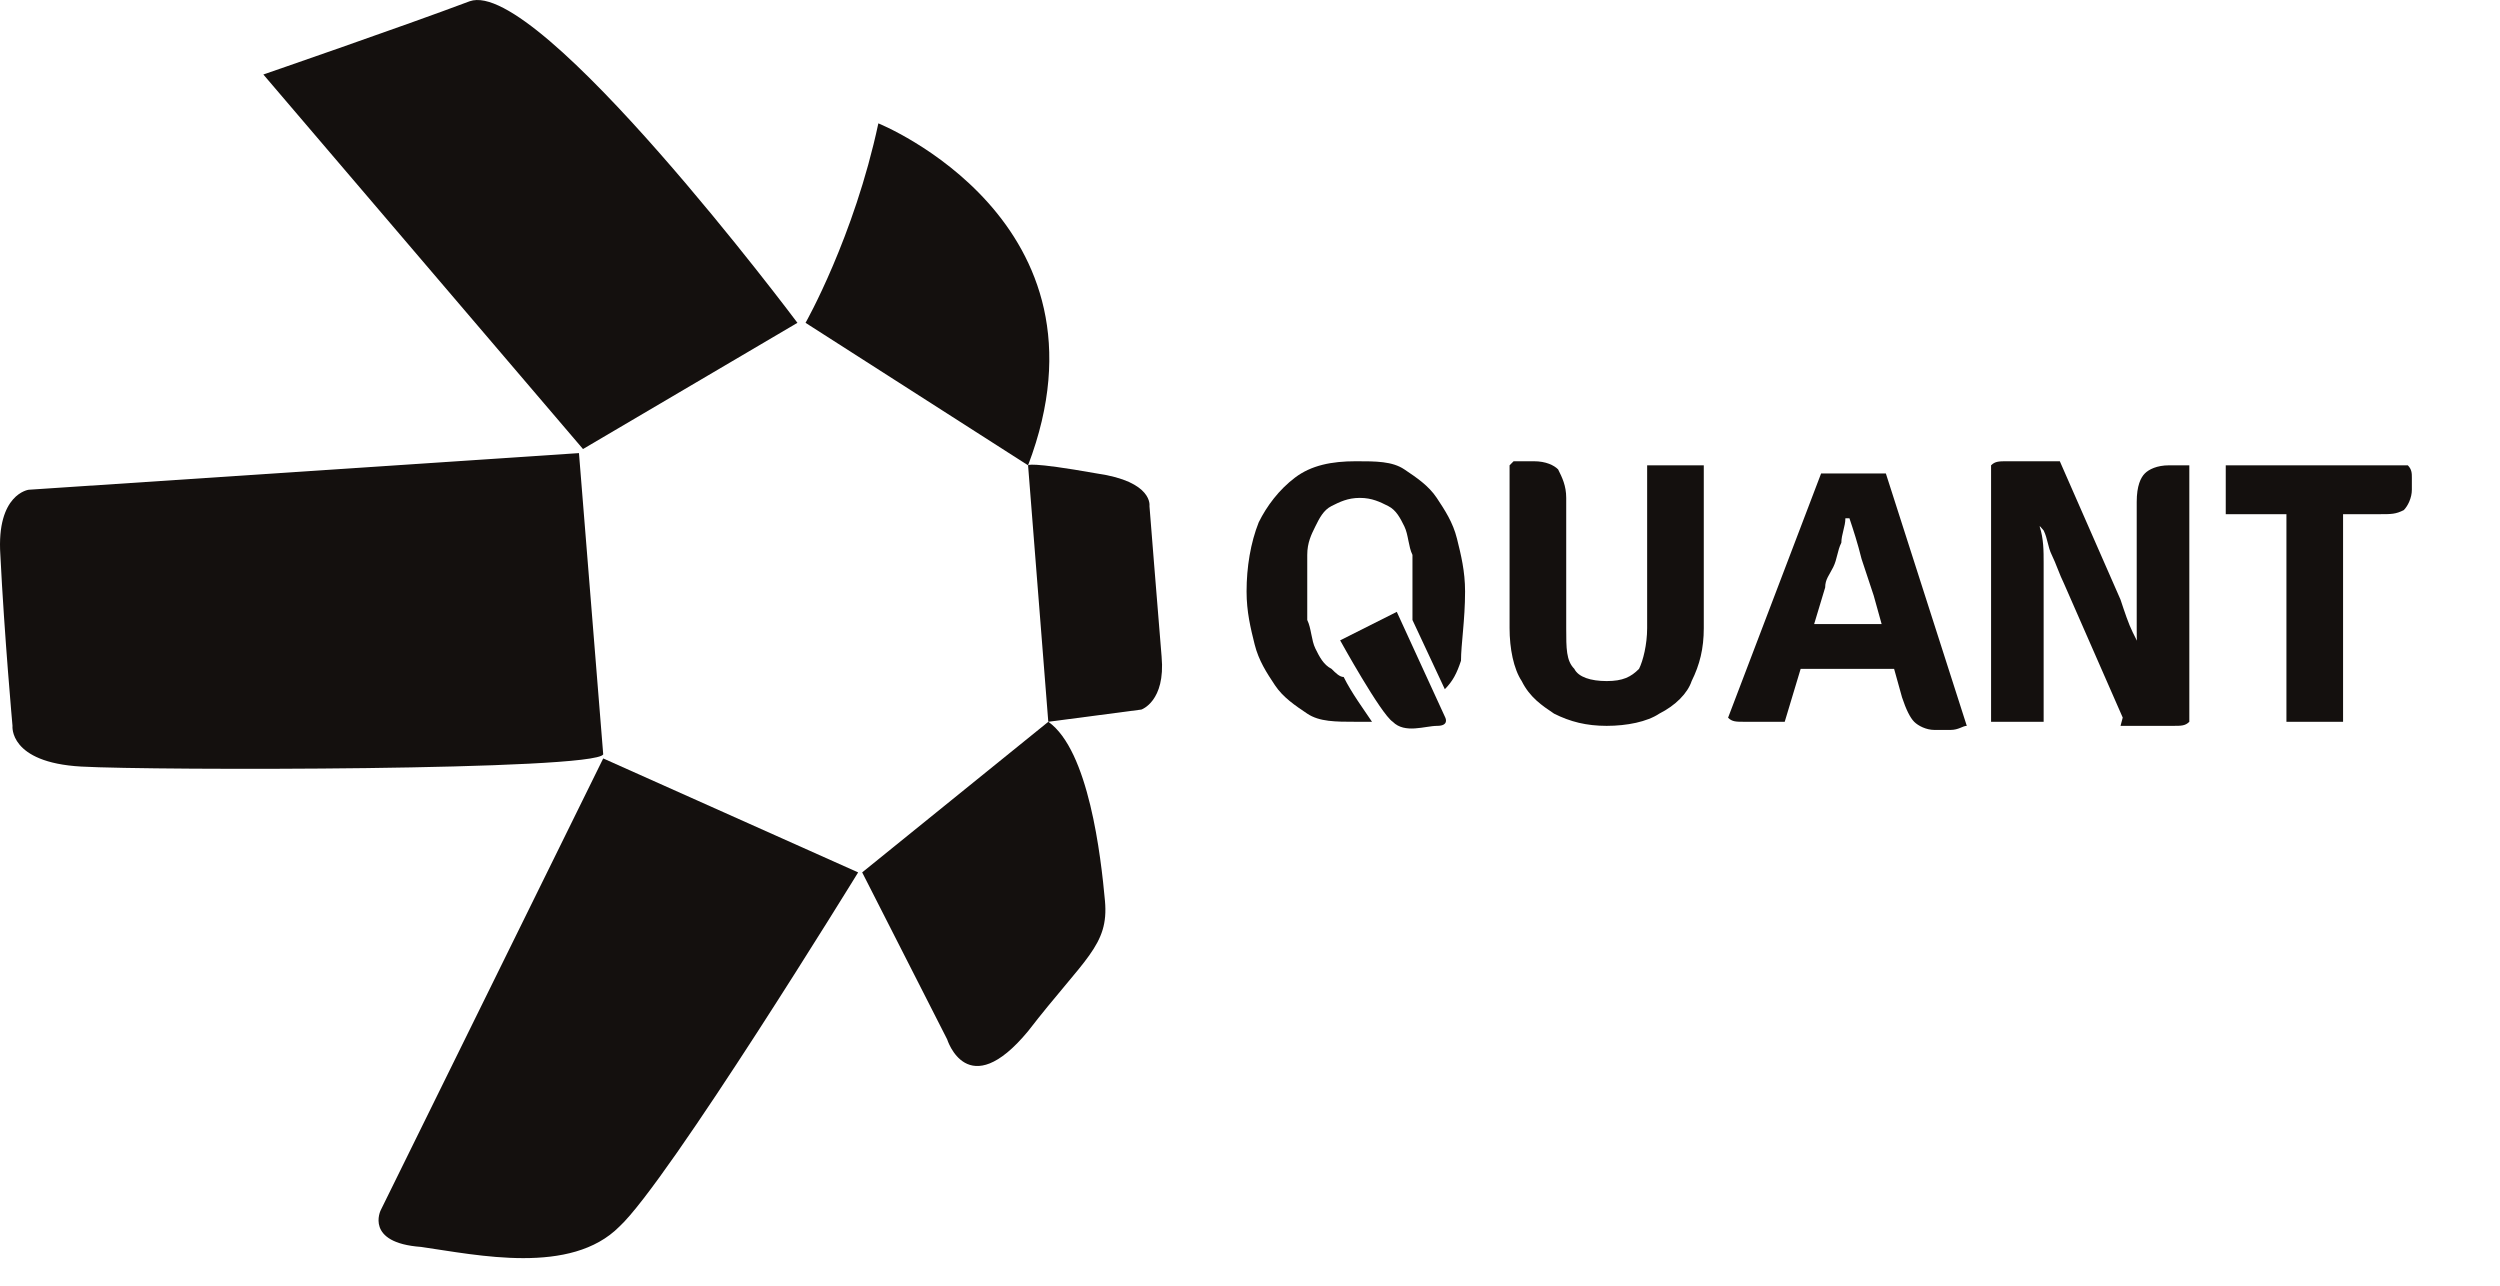
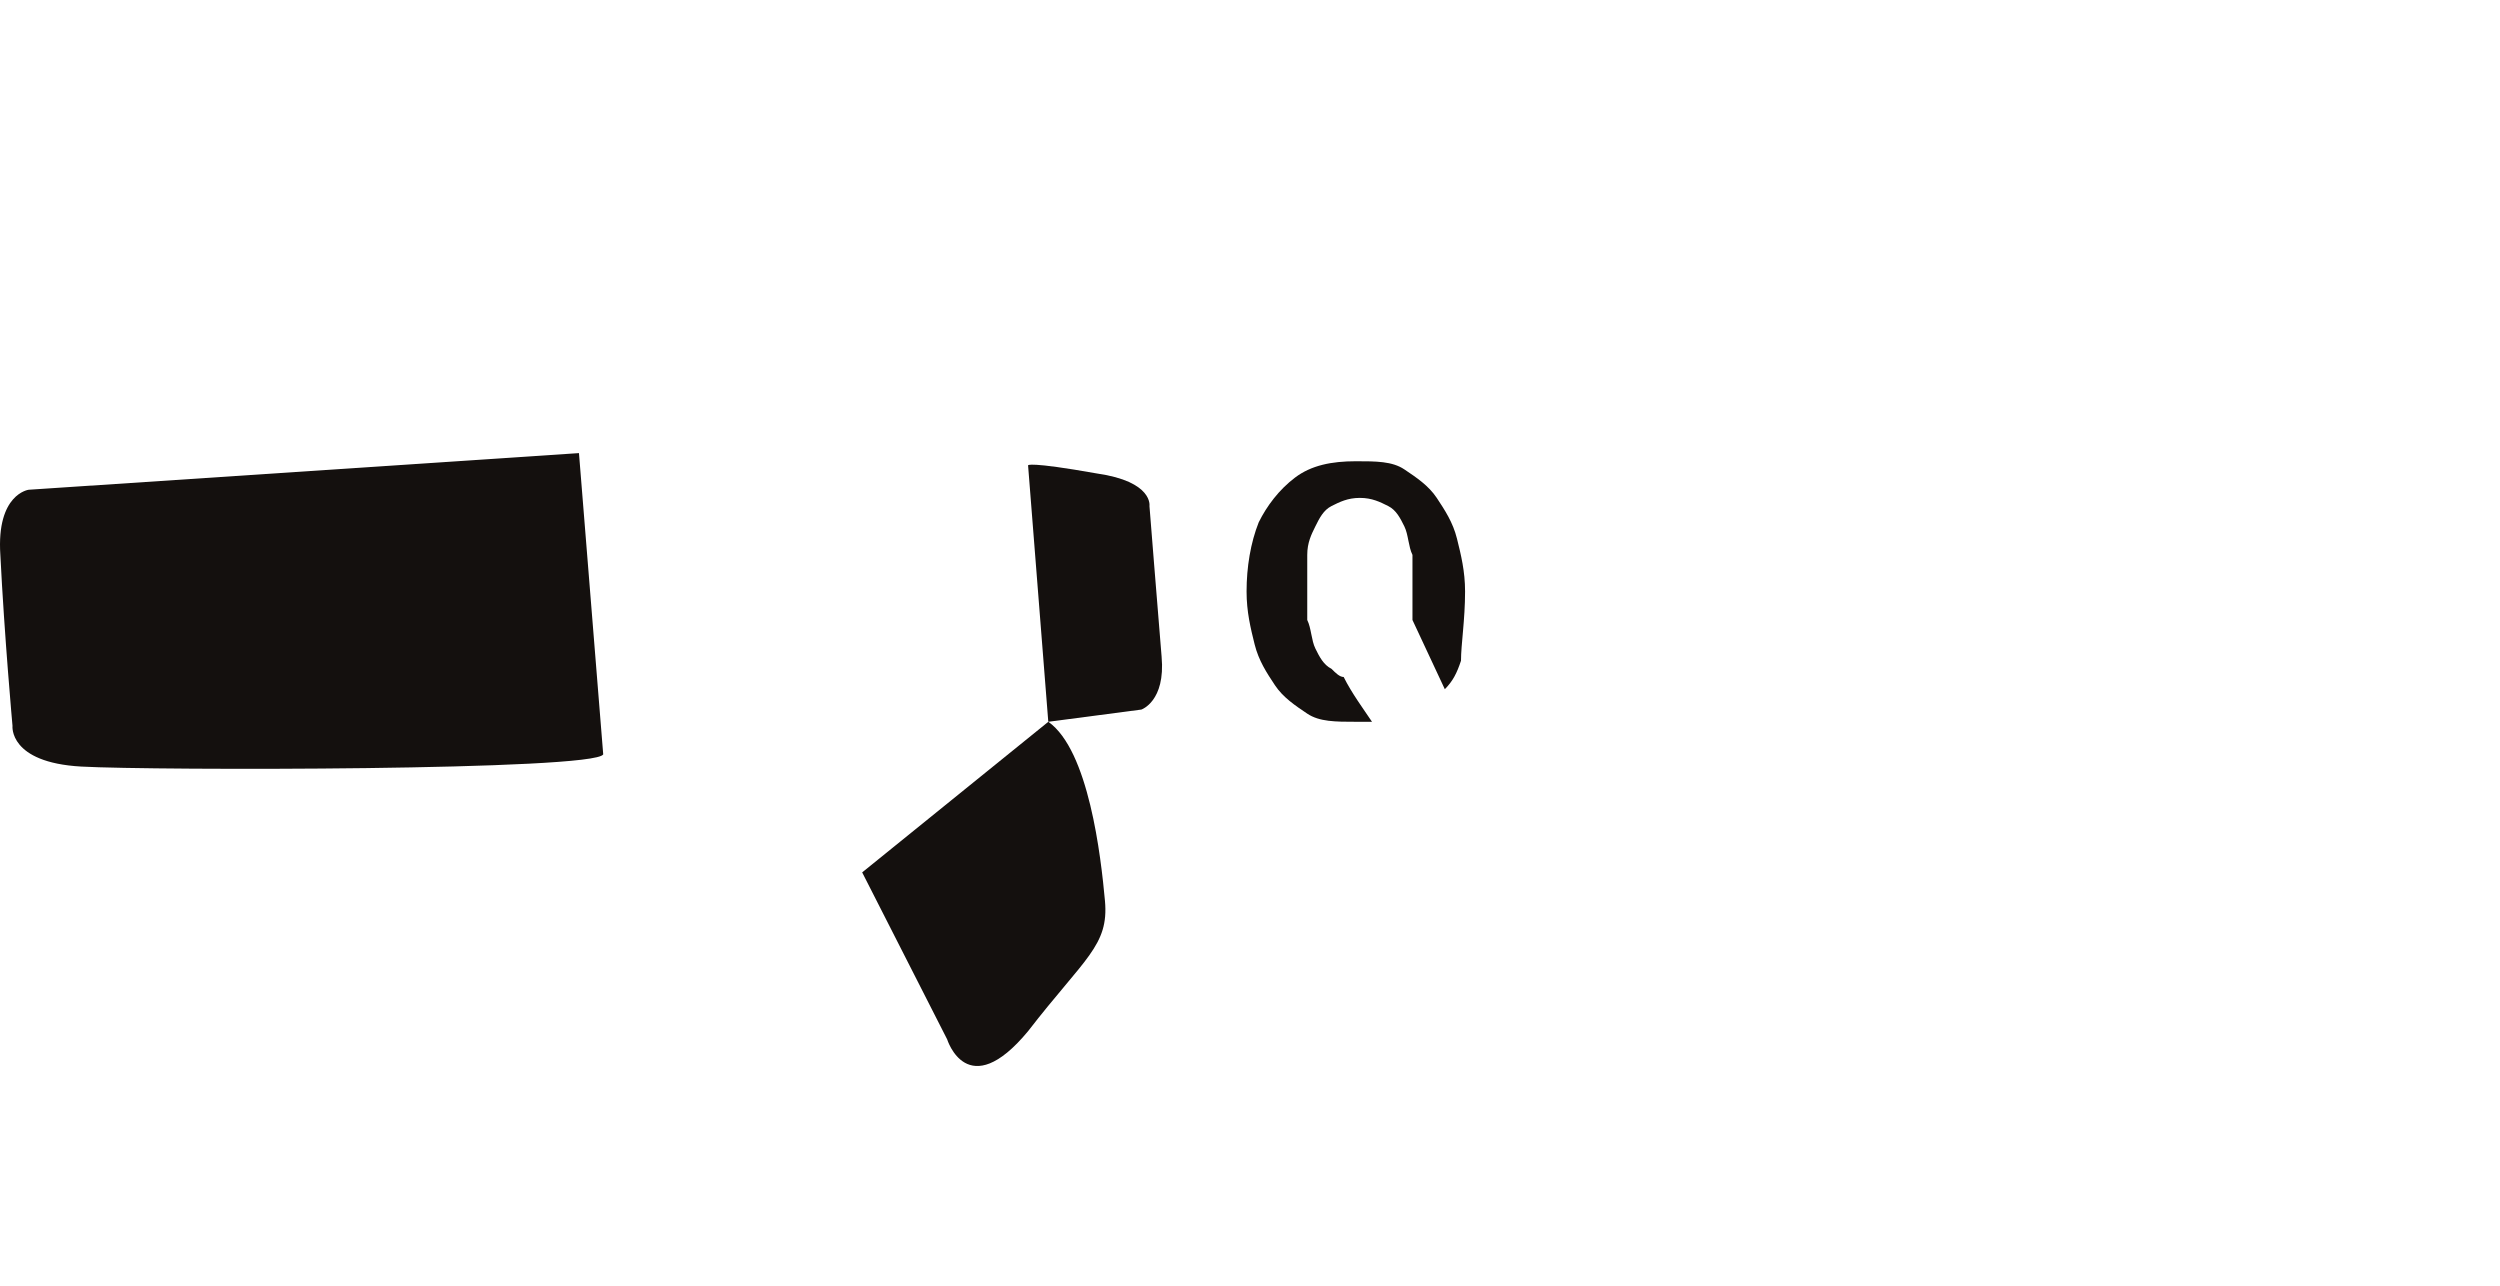
<svg xmlns="http://www.w3.org/2000/svg" width="70" height="36" viewBox="0 0 70 36" fill="none">
-   <path d="M64.02 20.21C64.133 20.21 64.247 20.21 64.473 20.21C64.586 20.21 64.7 20.21 64.813 20.21C64.926 20.21 65.04 20.21 65.153 20.21C65.266 20.21 65.493 20.21 65.606 20.21V15.081C65.606 14.967 65.606 14.853 65.606 14.739C65.606 14.625 65.606 14.511 65.606 14.397V13.713H64.02V14.397C64.02 14.511 64.02 14.625 64.02 14.739C64.02 14.853 64.02 14.967 64.02 15.081V20.21ZM63.34 14.397C63.453 14.397 63.567 14.397 63.68 14.397C63.793 14.397 63.907 14.397 64.02 14.397H65.606C65.719 14.397 65.833 14.397 65.946 14.397C66.059 14.397 66.173 14.397 66.286 14.397H66.626C66.966 14.397 67.079 14.397 67.306 14.283C67.419 14.169 67.532 13.941 67.532 13.713C67.532 13.599 67.532 13.485 67.532 13.371C67.532 13.257 67.532 13.143 67.419 13.029H62.321C62.321 13.143 62.321 13.257 62.321 13.371C62.321 13.485 62.321 13.599 62.321 13.713C62.321 13.827 62.321 13.941 62.321 14.055C62.321 14.169 62.321 14.283 62.321 14.397H63.34ZM61.301 13.029H60.734C60.395 13.029 60.168 13.143 60.055 13.257C59.942 13.371 59.828 13.599 59.828 14.055V15.537C59.828 15.765 59.828 16.107 59.828 16.448C59.828 16.791 59.828 17.132 59.828 17.588C59.828 17.93 59.828 18.272 59.942 18.614H59.828L59.375 20.324C59.601 20.324 59.715 20.324 59.942 20.324C60.055 20.324 60.282 20.324 60.395 20.324C60.508 20.324 60.621 20.324 60.848 20.324C61.075 20.324 61.188 20.324 61.301 20.21V13.029ZM59.488 20.21L60.848 19.298L60.055 18.386C59.942 18.158 59.828 17.93 59.715 17.702C59.601 17.474 59.488 17.132 59.375 16.791L57.675 12.915L56.429 13.941L57.222 14.853C57.336 15.081 57.336 15.309 57.449 15.537C57.562 15.765 57.675 16.107 57.789 16.334L59.488 20.21ZM55.75 20.21C55.863 20.21 55.976 20.21 56.203 20.21C56.316 20.21 56.429 20.21 56.542 20.21C56.656 20.21 56.769 20.21 56.883 20.21C56.996 20.21 57.109 20.21 57.222 20.21V17.93C57.222 17.588 57.222 17.36 57.222 16.904C57.222 16.562 57.222 16.221 57.222 15.765C57.222 15.423 57.222 15.081 57.109 14.739H57.222L57.675 12.915C57.449 12.915 57.336 12.915 57.109 12.915C56.883 12.915 56.769 12.915 56.656 12.915C56.542 12.915 56.429 12.915 56.203 12.915C55.976 12.915 55.863 12.915 55.75 13.029V20.21ZM52.238 18.728C52.238 18.728 52.351 18.728 52.464 18.728C52.577 18.728 52.577 18.728 52.691 18.728C52.804 18.728 52.804 18.728 52.917 18.728H53.71L53.257 17.474H52.464C52.464 17.474 52.351 17.474 52.238 17.474C52.124 17.474 52.124 17.474 52.011 17.474C51.898 17.474 51.898 17.474 51.784 17.474H50.991C50.991 17.474 50.878 17.474 50.765 17.474C50.651 17.474 50.651 17.474 50.538 17.474C50.425 17.474 50.425 17.474 50.425 17.474H49.858L49.405 18.728H50.198C50.198 18.728 50.312 18.728 50.425 18.728C50.538 18.728 50.538 18.728 50.651 18.728C50.765 18.728 50.765 18.728 50.878 18.728H52.238ZM48.386 20.096C48.499 20.21 48.612 20.21 48.839 20.21C48.952 20.21 49.179 20.21 49.292 20.21C49.405 20.21 49.519 20.21 49.632 20.21C49.745 20.21 49.858 20.21 49.972 20.21L51.105 16.448C51.105 16.221 51.218 16.107 51.331 15.879C51.444 15.651 51.444 15.423 51.558 15.195C51.558 14.967 51.671 14.739 51.671 14.511H51.784C51.898 14.853 52.011 15.195 52.124 15.651C52.238 15.992 52.351 16.334 52.464 16.677L53.257 19.526C53.37 19.868 53.484 20.096 53.597 20.21C53.71 20.324 53.937 20.438 54.163 20.438C54.277 20.438 54.503 20.438 54.617 20.438C54.843 20.438 54.957 20.324 55.07 20.324L52.804 13.257C52.691 13.257 52.577 13.257 52.351 13.257C52.124 13.257 52.011 13.257 51.898 13.257C51.784 13.257 51.558 13.257 51.444 13.257C51.218 13.257 51.105 13.257 50.991 13.257L48.386 20.096ZM47.706 13.029C47.593 13.029 47.479 13.029 47.253 13.029C47.139 13.029 46.913 13.029 46.913 13.029C46.8 13.029 46.686 13.029 46.573 13.029C46.46 13.029 46.346 13.029 46.12 13.029V17.588C46.12 18.044 46.007 18.5 45.893 18.728C45.667 18.956 45.44 19.07 44.987 19.07C44.534 19.07 44.194 18.956 44.081 18.728C43.854 18.5 43.854 18.158 43.854 17.588V13.941C43.854 13.599 43.741 13.371 43.627 13.143C43.514 13.029 43.288 12.915 42.948 12.915H42.381L42.268 13.029V17.588C42.268 18.158 42.381 18.728 42.608 19.07C42.834 19.526 43.174 19.754 43.514 19.982C43.967 20.21 44.42 20.324 44.987 20.324C45.553 20.324 46.12 20.21 46.46 19.982C46.913 19.754 47.253 19.412 47.366 19.07C47.593 18.614 47.706 18.158 47.706 17.588V13.029Z" fill="#14100E" />
-   <path d="M7.374 2.086L16.324 12.573L22.328 9.039C22.328 9.039 15.078 -0.649 13.152 0.035C11.339 0.718 7.374 2.086 7.374 2.086Z" fill="#14100E" />
-   <path d="M22.555 9.039C22.555 9.039 23.914 6.646 24.594 3.454C24.594 3.454 31.392 6.19 28.786 13.029L22.555 9.039Z" fill="#14100E" />
  <path d="M28.786 13.029L29.352 20.21L31.958 19.868C31.958 19.868 32.638 19.64 32.525 18.386C32.411 17.018 32.185 14.169 32.185 14.169C32.185 14.169 32.298 13.485 30.712 13.257C28.786 12.915 28.786 13.029 28.786 13.029Z" fill="#14100E" />
  <path d="M29.353 20.21L24.141 24.427L26.52 29.101C26.52 29.101 27.087 30.925 28.786 28.873C30.372 26.821 31.052 26.479 30.939 25.225C30.825 23.971 30.485 21.008 29.353 20.21Z" fill="#14100E" />
-   <path d="M24.028 24.427L16.89 21.236L10.659 33.888C10.659 33.888 10.206 34.8 11.792 34.914C13.378 35.142 15.984 35.712 17.343 34.344C18.703 33.09 24.028 24.427 24.028 24.427Z" fill="#14100E" />
  <path d="M16.89 21.122L16.211 12.687L0.803 13.713C0.803 13.713 -0.103 13.827 0.01 15.537C0.123 17.816 0.35 20.324 0.35 20.324C0.35 20.324 0.236 21.35 2.276 21.464C4.315 21.578 16.664 21.578 16.89 21.122Z" fill="#14100E" />
  <path d="M41.022 16.562C41.022 15.992 40.908 15.537 40.795 15.081C40.682 14.625 40.455 14.283 40.229 13.941C40.002 13.599 39.662 13.371 39.322 13.143C38.982 12.915 38.529 12.915 37.963 12.915C37.283 12.915 36.717 13.029 36.263 13.371C35.81 13.713 35.47 14.169 35.244 14.625C35.017 15.195 34.904 15.879 34.904 16.562C34.904 17.132 35.017 17.588 35.13 18.044C35.244 18.5 35.47 18.842 35.697 19.184C35.923 19.526 36.263 19.754 36.603 19.982C36.943 20.21 37.396 20.21 37.963 20.21C38.076 20.21 38.189 20.21 38.416 20.21C38.189 19.868 37.849 19.412 37.623 18.956C37.51 18.956 37.396 18.842 37.283 18.728C37.056 18.614 36.943 18.386 36.83 18.158C36.717 17.93 36.717 17.588 36.603 17.36C36.603 17.018 36.603 16.791 36.603 16.448C36.603 16.221 36.603 15.879 36.603 15.537C36.603 15.195 36.717 14.967 36.83 14.739C36.943 14.511 37.056 14.283 37.283 14.169C37.51 14.055 37.736 13.941 38.076 13.941C38.416 13.941 38.642 14.055 38.869 14.169C39.096 14.283 39.209 14.511 39.322 14.739C39.435 14.967 39.435 15.309 39.549 15.537C39.549 15.879 39.549 16.107 39.549 16.448C39.549 16.677 39.549 17.018 39.549 17.36L40.455 19.298C40.682 19.07 40.795 18.842 40.908 18.5C40.908 18.044 41.022 17.36 41.022 16.562Z" fill="#14100E" />
-   <path d="M37.524 17.93L39.11 17.132L40.47 20.096C40.47 20.096 40.583 20.324 40.243 20.324C39.903 20.324 39.337 20.552 38.997 20.21C38.657 19.982 37.524 17.93 37.524 17.93Z" fill="#14100E" />
</svg>